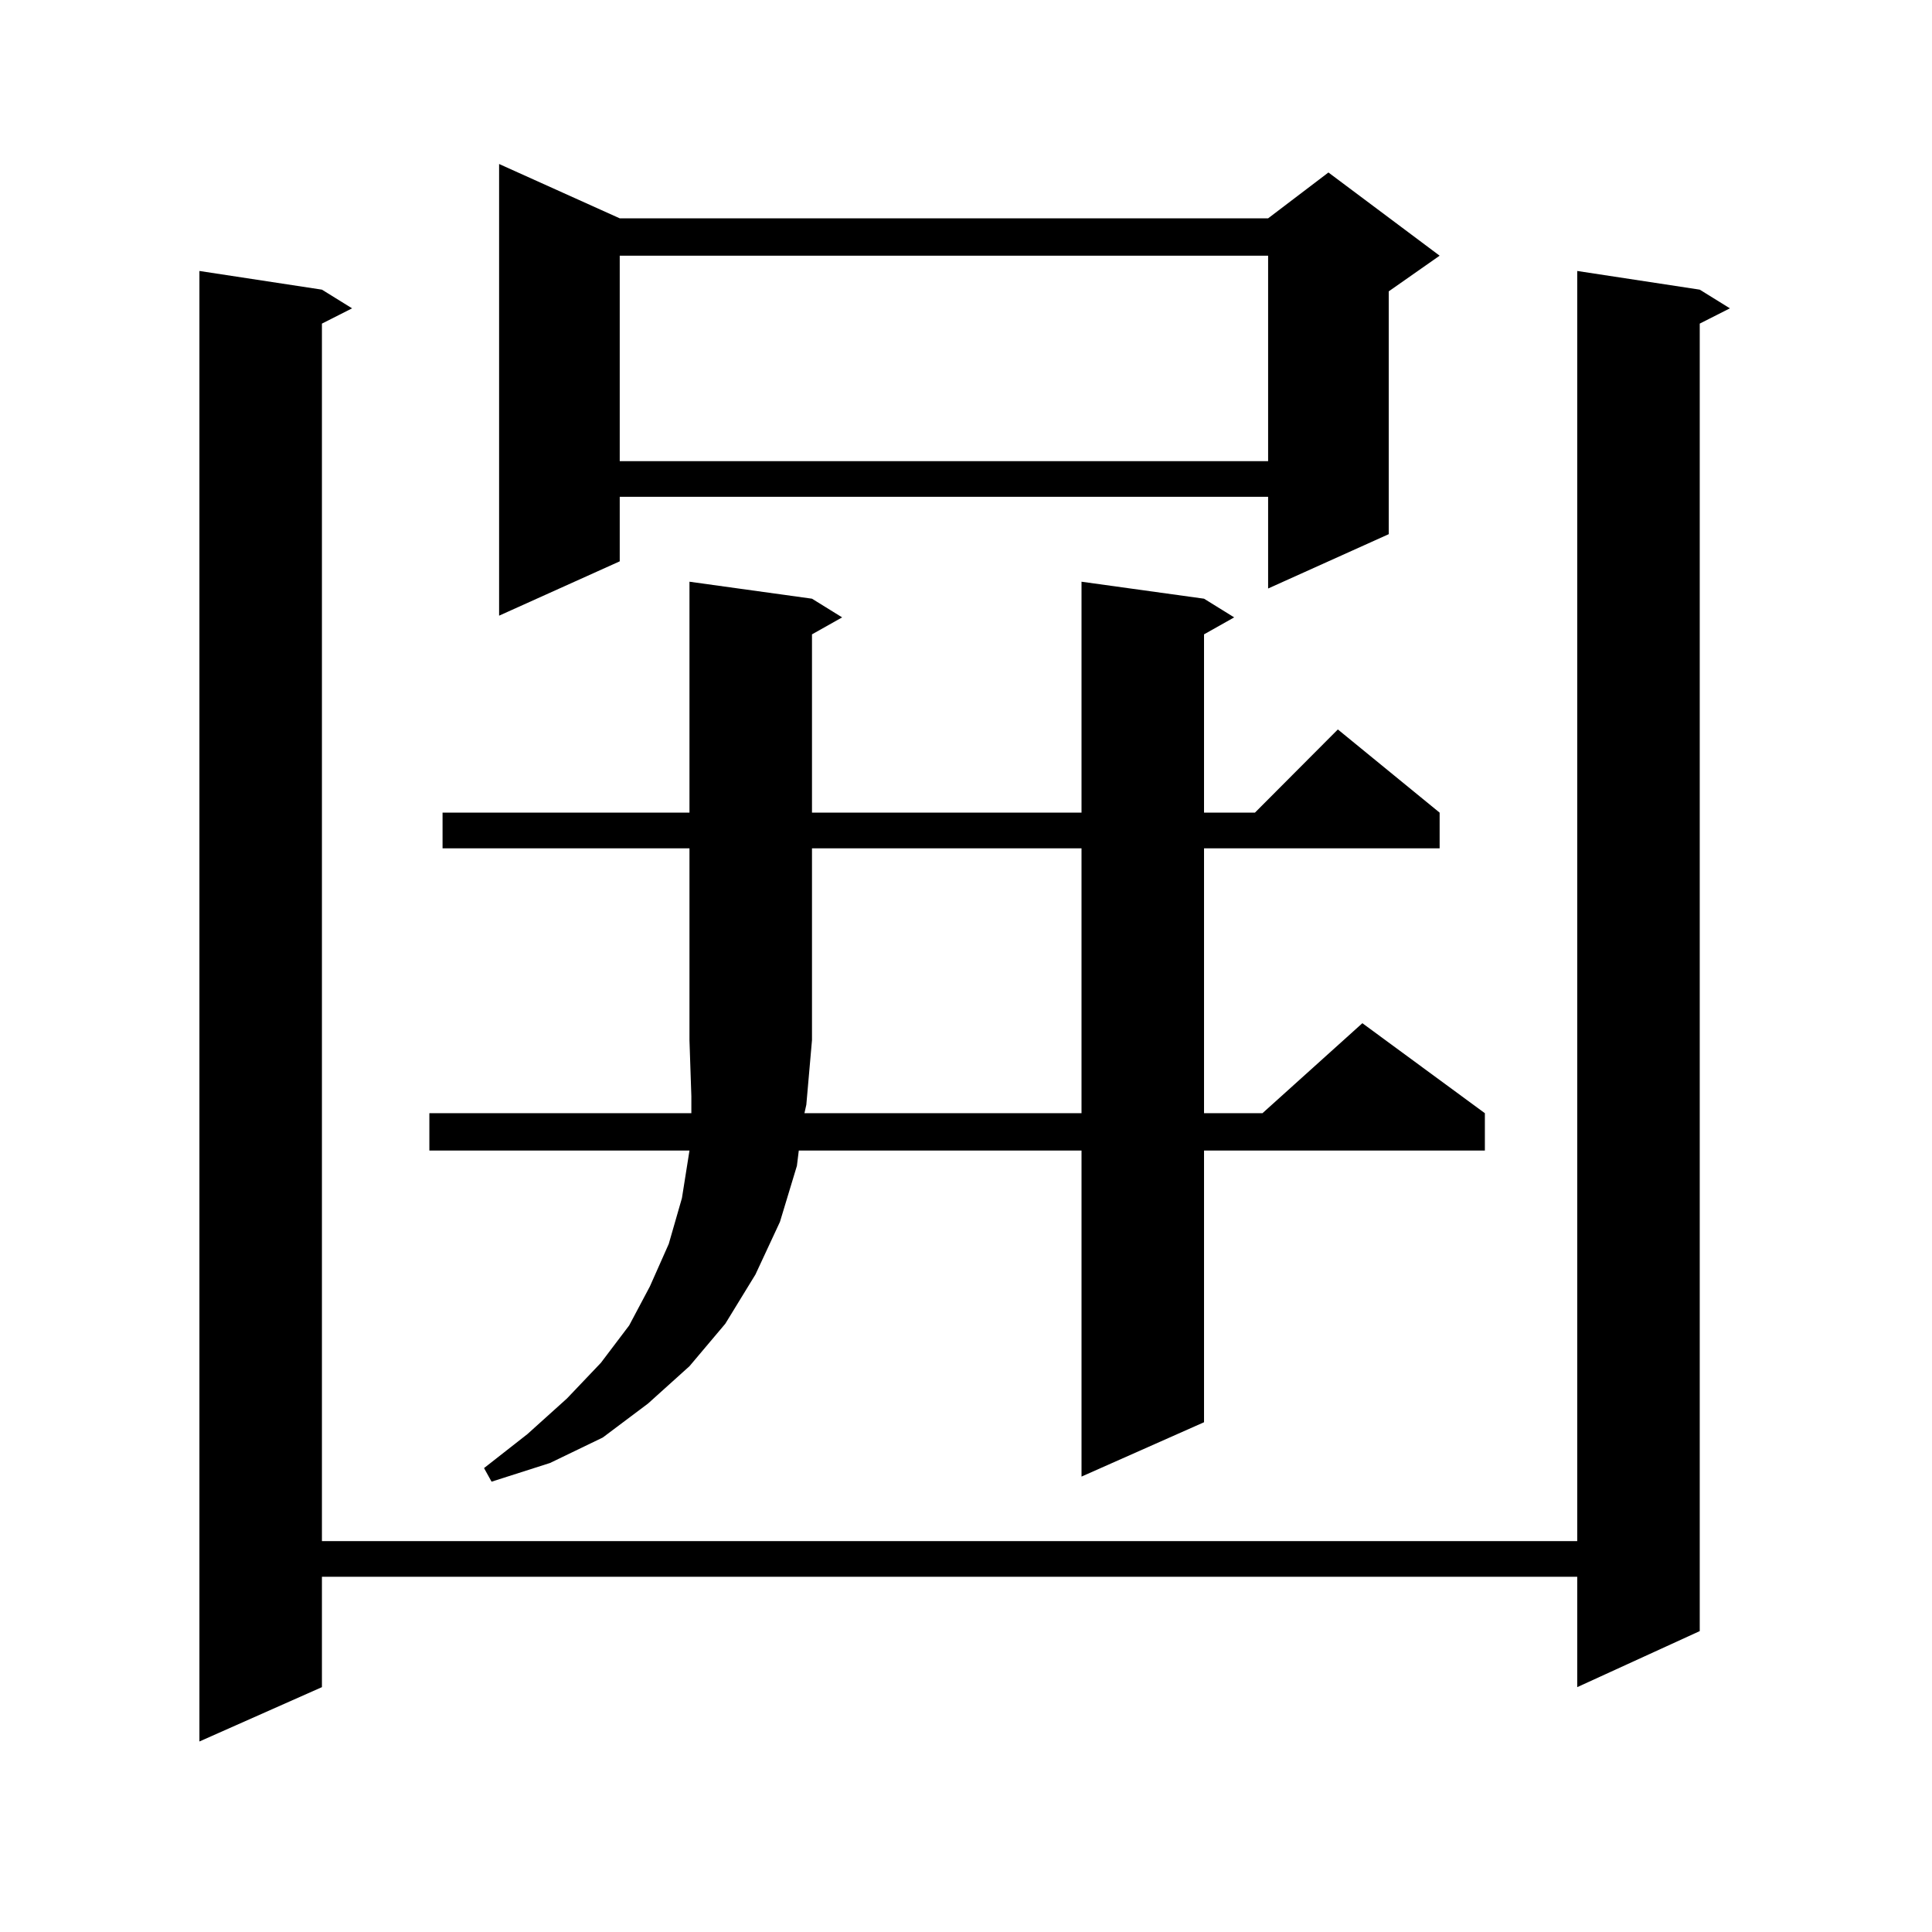
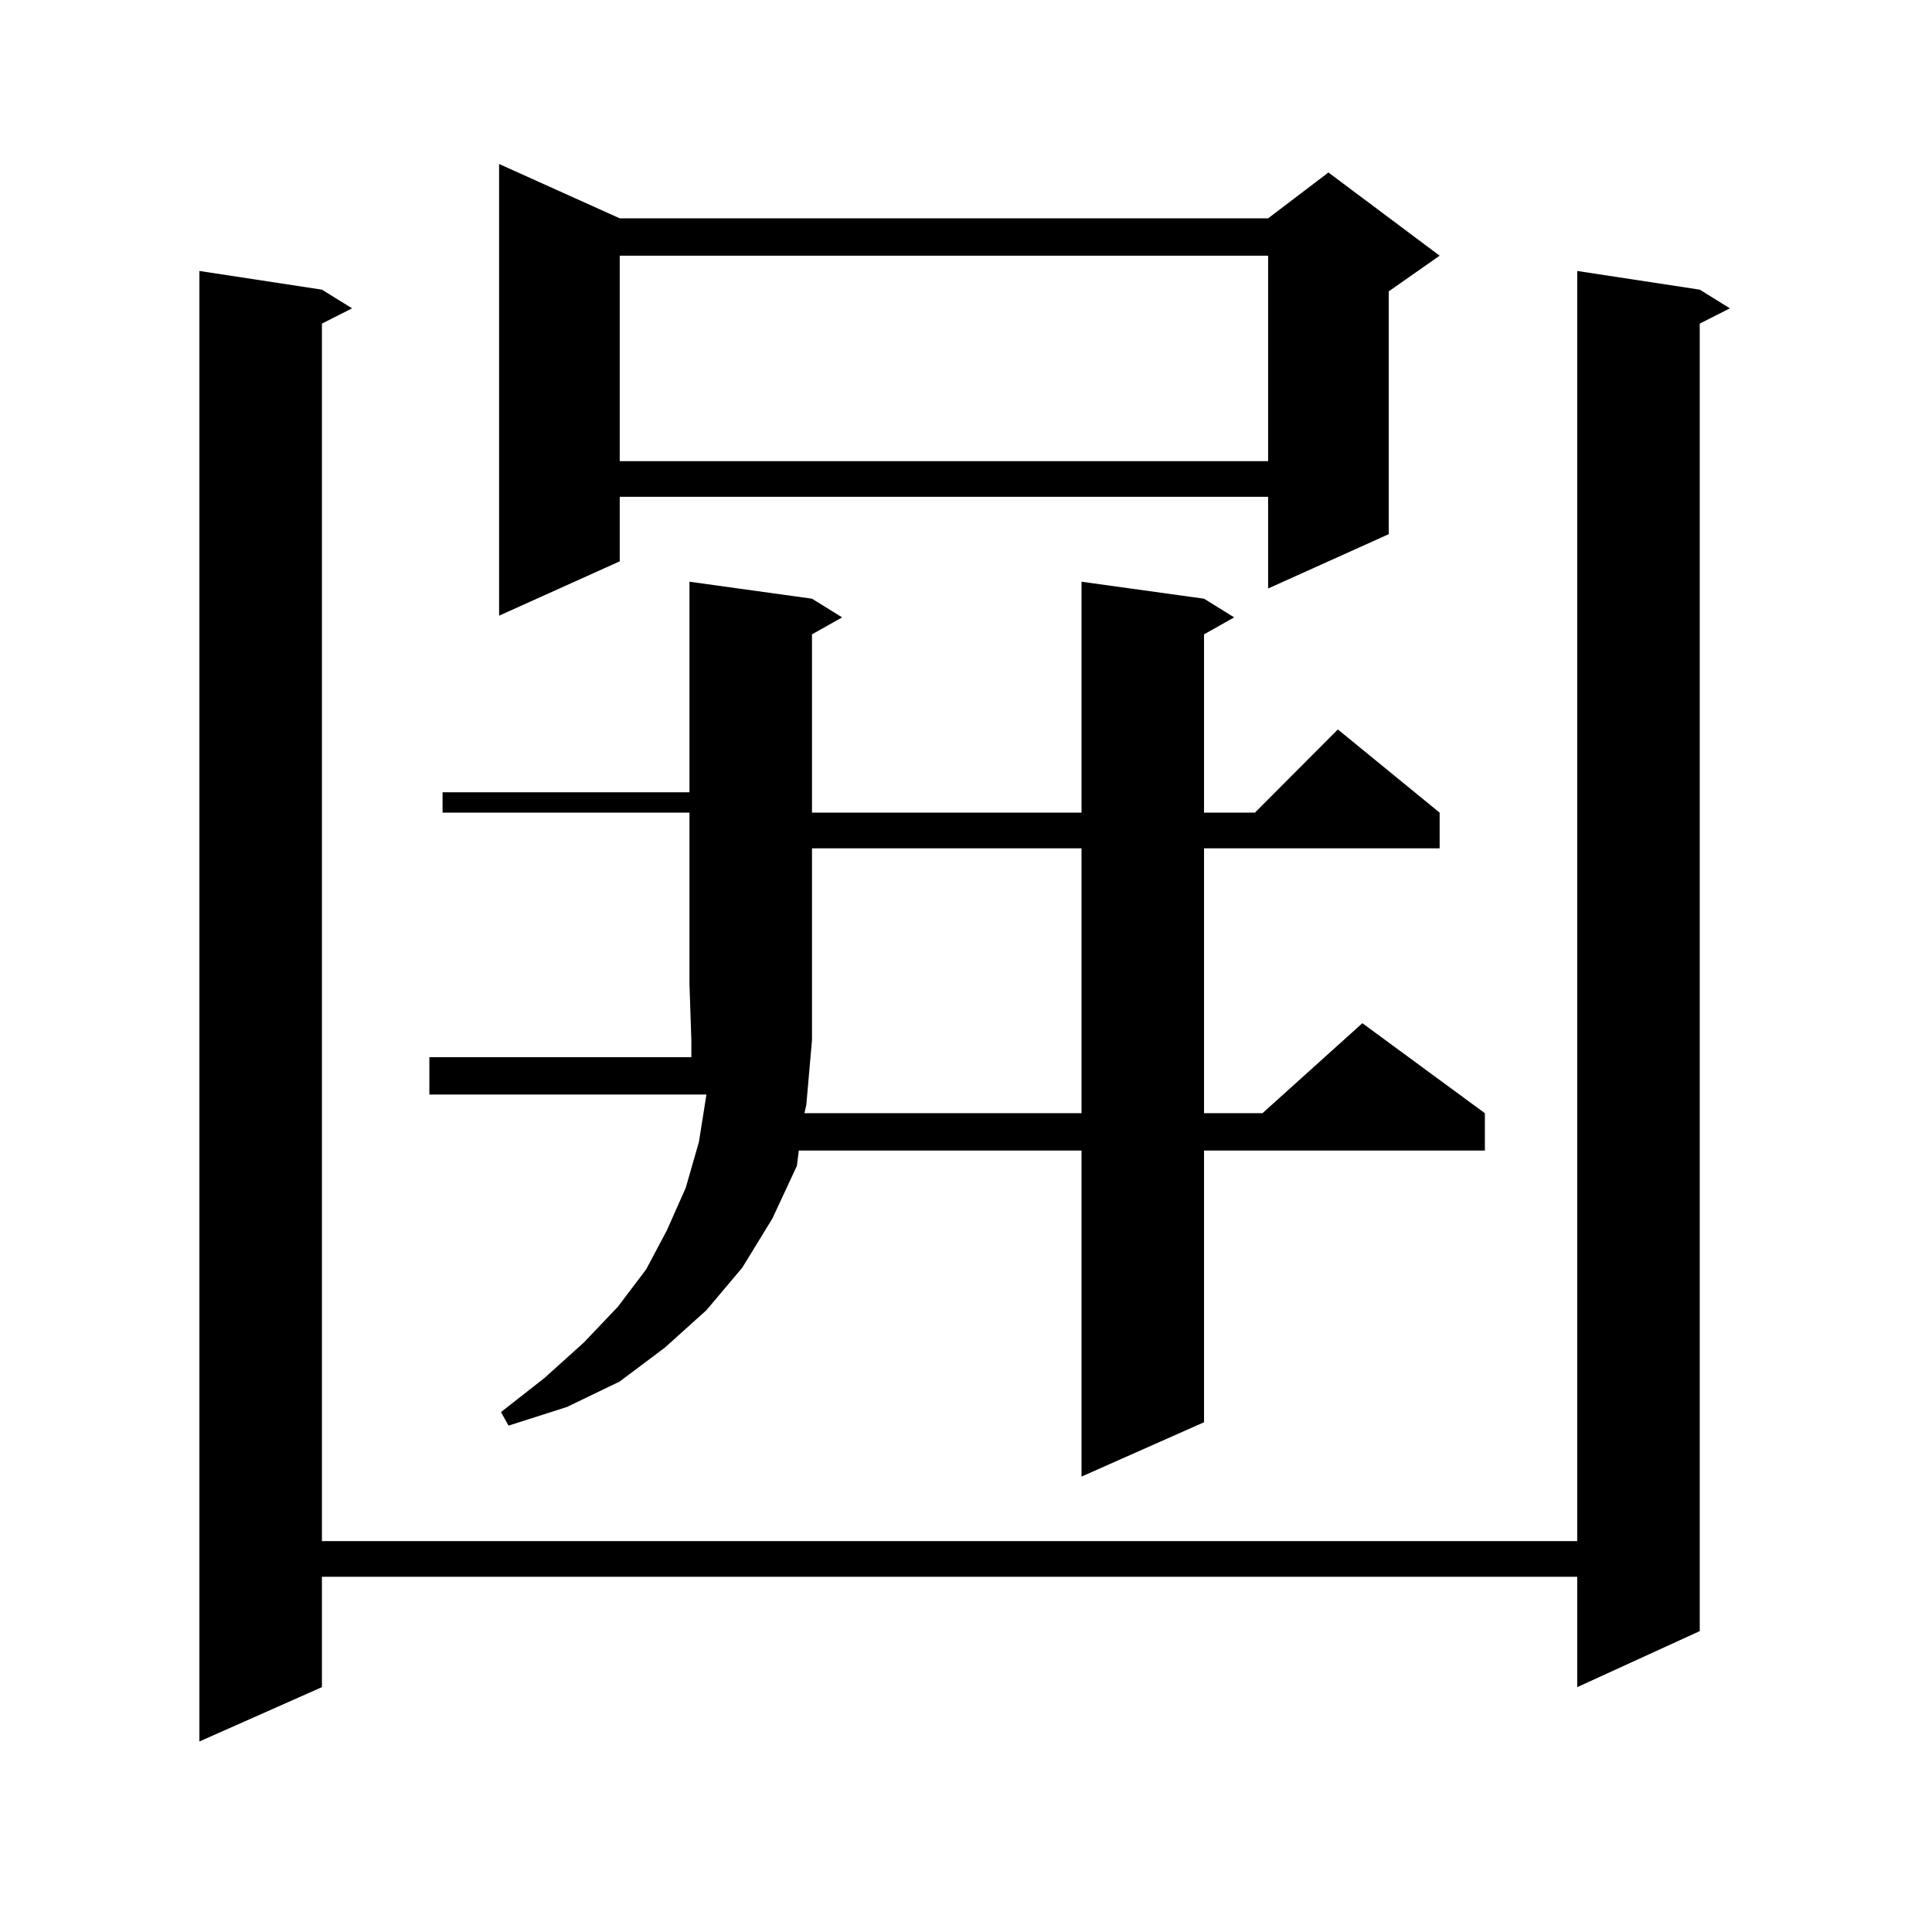
<svg xmlns="http://www.w3.org/2000/svg" version="1.1" id="图层_1" x="0px" y="0px" width="1000px" height="1000px" viewBox="0 0 1000 1000" enable-background="new 0 0 1000 1000" xml:space="preserve">
-   <path d="M879.783,149.922l15.609,9.668l-15.609,7.91v676.758l-63.413,29.004v-57.129H166.63v57.129l-63.413,28.125V140.254  l63.413,9.668l15.609,9.668l-15.609,7.91v630.176h649.74V140.254L879.783,149.922z M229.067,439.082v-18.457h127.802V301.094  l63.413,8.789l15.609,9.668l-15.609,8.789v92.285h139.509V301.094l63.413,8.789l15.609,9.668l-15.609,8.789v92.285h26.341  l42.926-43.066l52.682,43.066v18.457H623.204v137.109h30.243l51.706-46.582l63.413,46.582v19.336H623.204v140.625l-63.413,28.125  v-168.75H413.453l-0.976,7.91l-8.78,29.004l-12.683,27.246l-15.609,25.488l-18.536,21.973l-21.463,19.336l-23.414,17.578  l-27.316,13.184l-30.243,9.668l-3.902-7.031l22.438-17.578l20.487-18.457l17.561-18.457l14.634-19.336l10.731-20.215l9.756-21.973  l6.829-23.73l3.902-24.609H222.238v-19.336h135.606v-8.789l-0.976-29.004v-99.316H229.067z M320.772,113.008h335.602l31.219-23.73  l57.56,43.066l-26.341,18.457v125.684l-62.438,28.125v-47.461H320.772v33.398l-62.438,28.125V84.883L320.772,113.008z   M320.772,132.344v106.348h335.602V132.344H320.772z M417.355,571.797l-0.976,4.395h143.411V439.082H420.282v99.316L417.355,571.797  z" />
+   <path d="M879.783,149.922l15.609,9.668l-15.609,7.91v676.758l-63.413,29.004v-57.129H166.63v57.129l-63.413,28.125V140.254  l63.413,9.668l15.609,9.668l-15.609,7.91v630.176h649.74V140.254L879.783,149.922z M229.067,439.082v-18.457h127.802V301.094  l63.413,8.789l15.609,9.668l-15.609,8.789v92.285h139.509V301.094l63.413,8.789l15.609,9.668l-15.609,8.789v92.285h26.341  l42.926-43.066l52.682,43.066v18.457H623.204v137.109h30.243l51.706-46.582l63.413,46.582v19.336H623.204v140.625l-63.413,28.125  v-168.75H413.453l-0.976,7.91l-12.683,27.246l-15.609,25.488l-18.536,21.973l-21.463,19.336l-23.414,17.578  l-27.316,13.184l-30.243,9.668l-3.902-7.031l22.438-17.578l20.487-18.457l17.561-18.457l14.634-19.336l10.731-20.215l9.756-21.973  l6.829-23.73l3.902-24.609H222.238v-19.336h135.606v-8.789l-0.976-29.004v-99.316H229.067z M320.772,113.008h335.602l31.219-23.73  l57.56,43.066l-26.341,18.457v125.684l-62.438,28.125v-47.461H320.772v33.398l-62.438,28.125V84.883L320.772,113.008z   M320.772,132.344v106.348h335.602V132.344H320.772z M417.355,571.797l-0.976,4.395h143.411V439.082H420.282v99.316L417.355,571.797  z" />
</svg>